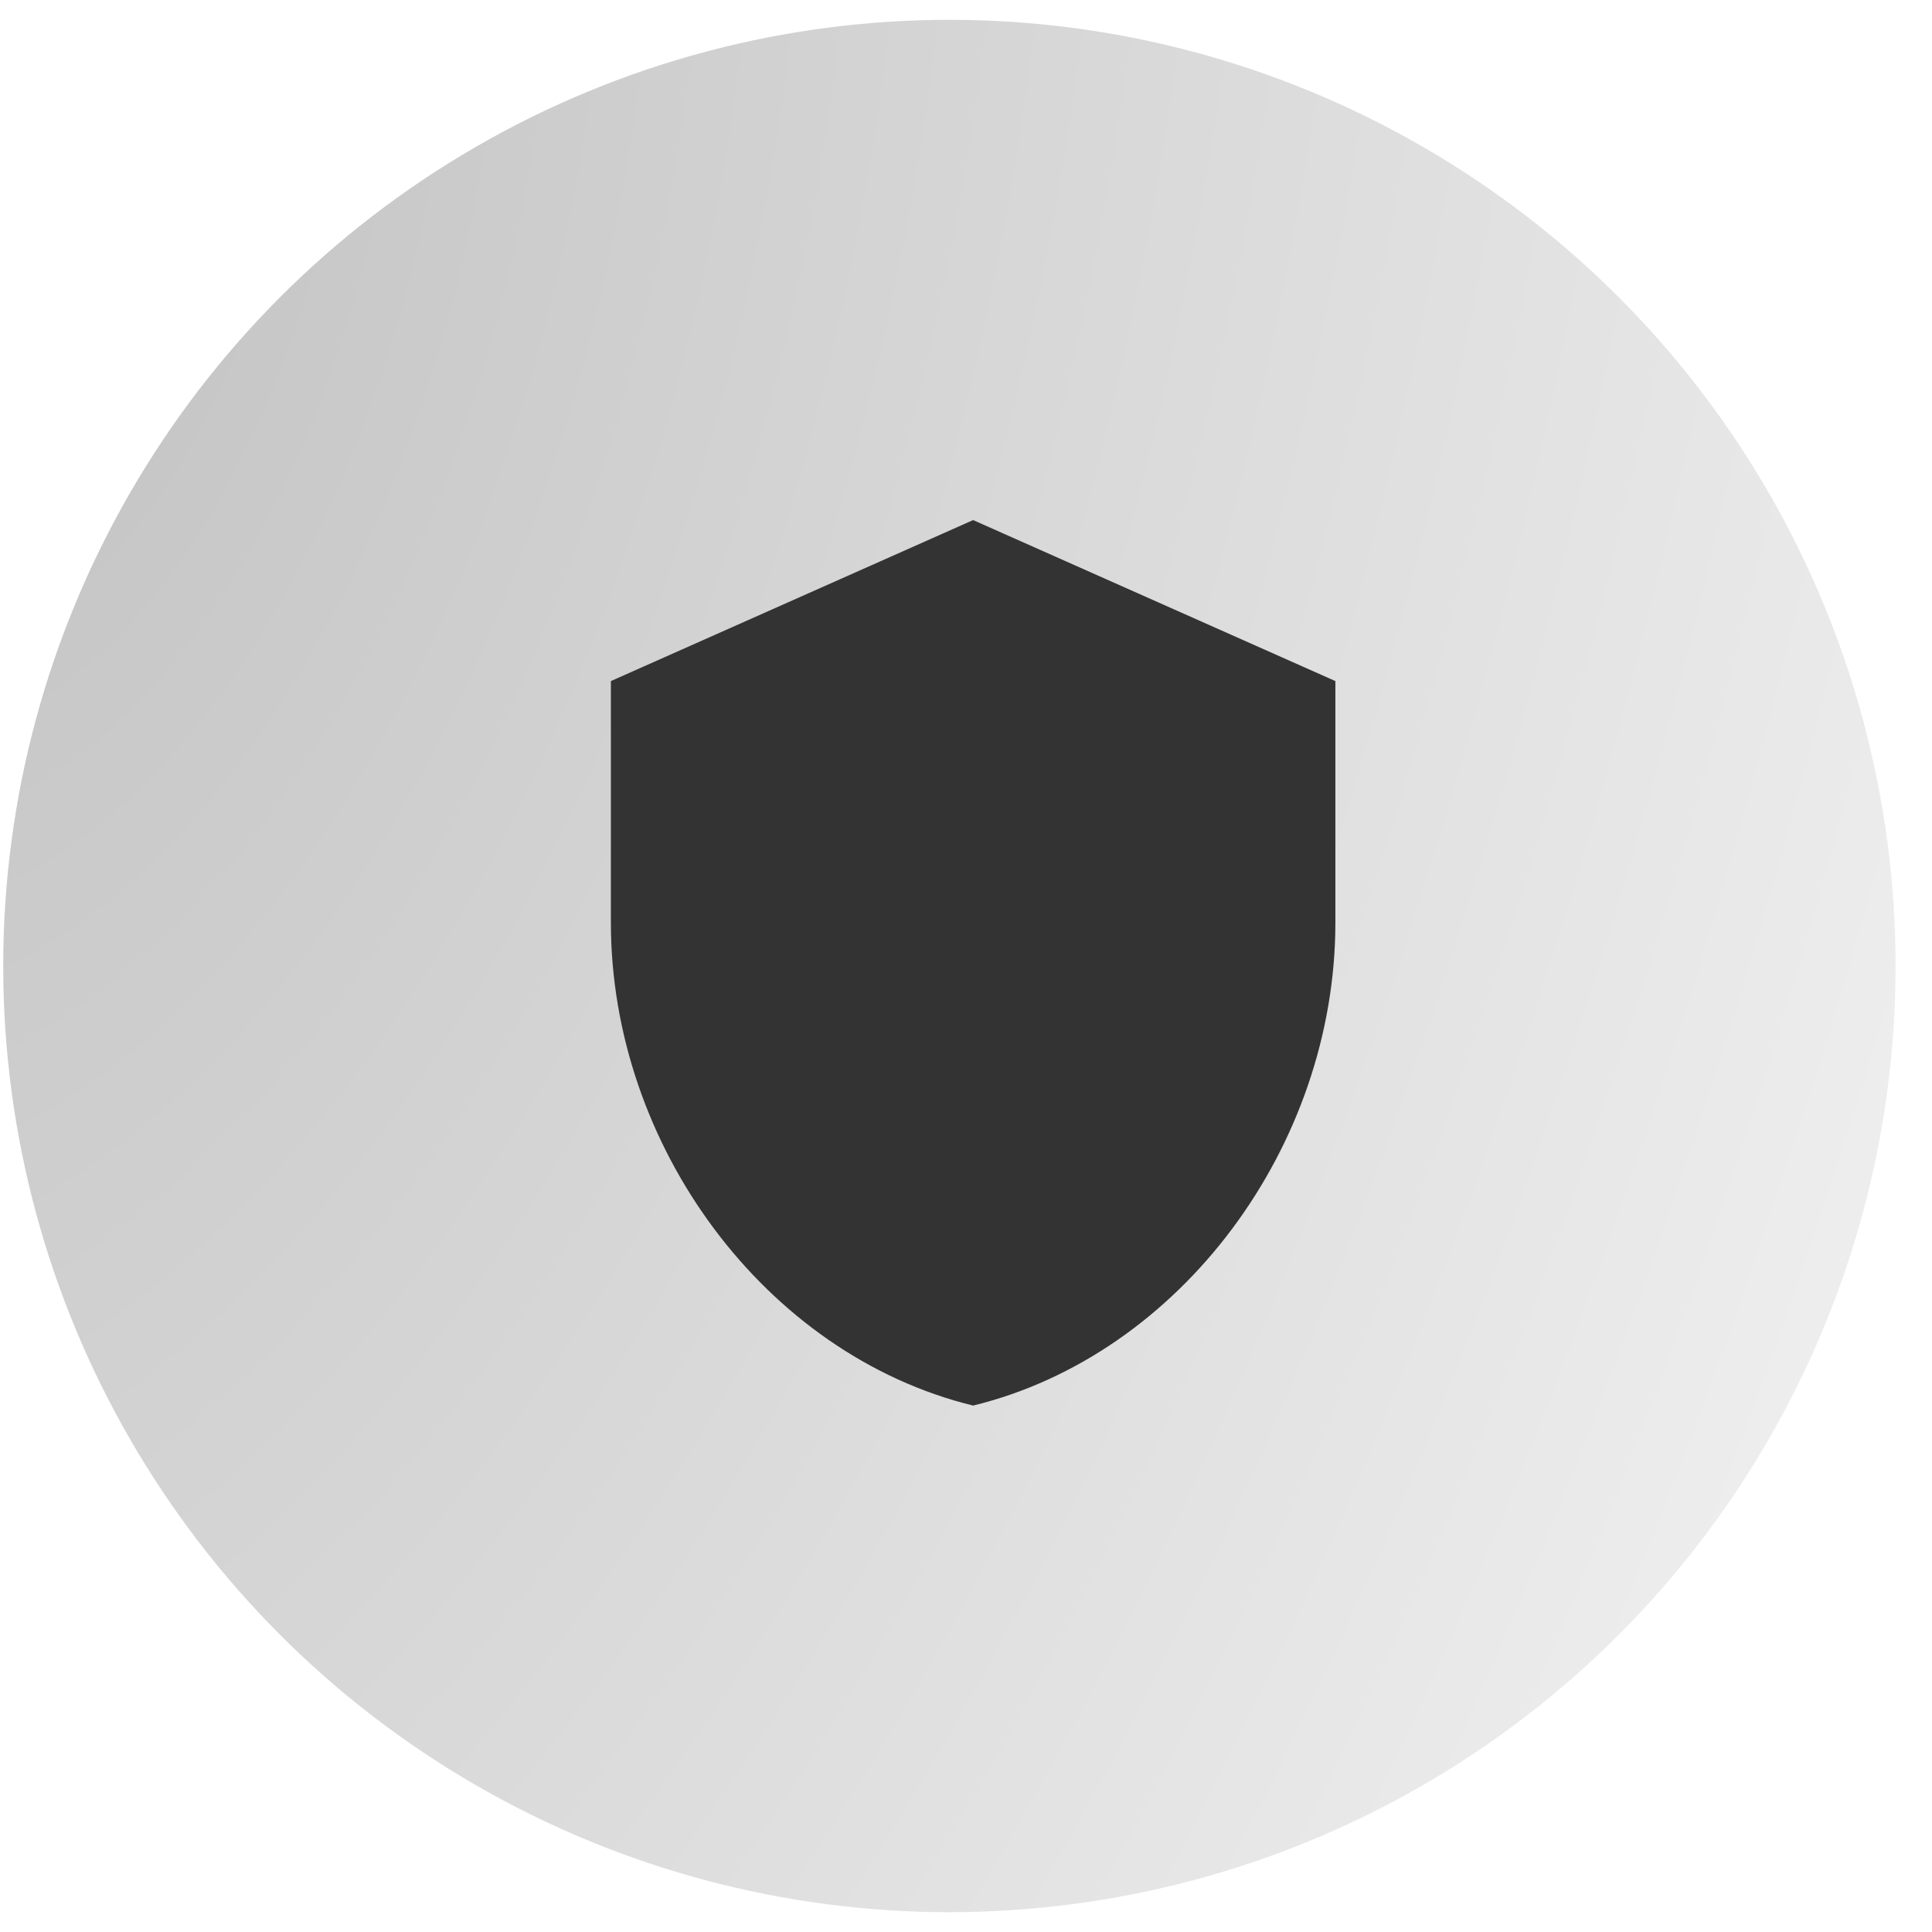
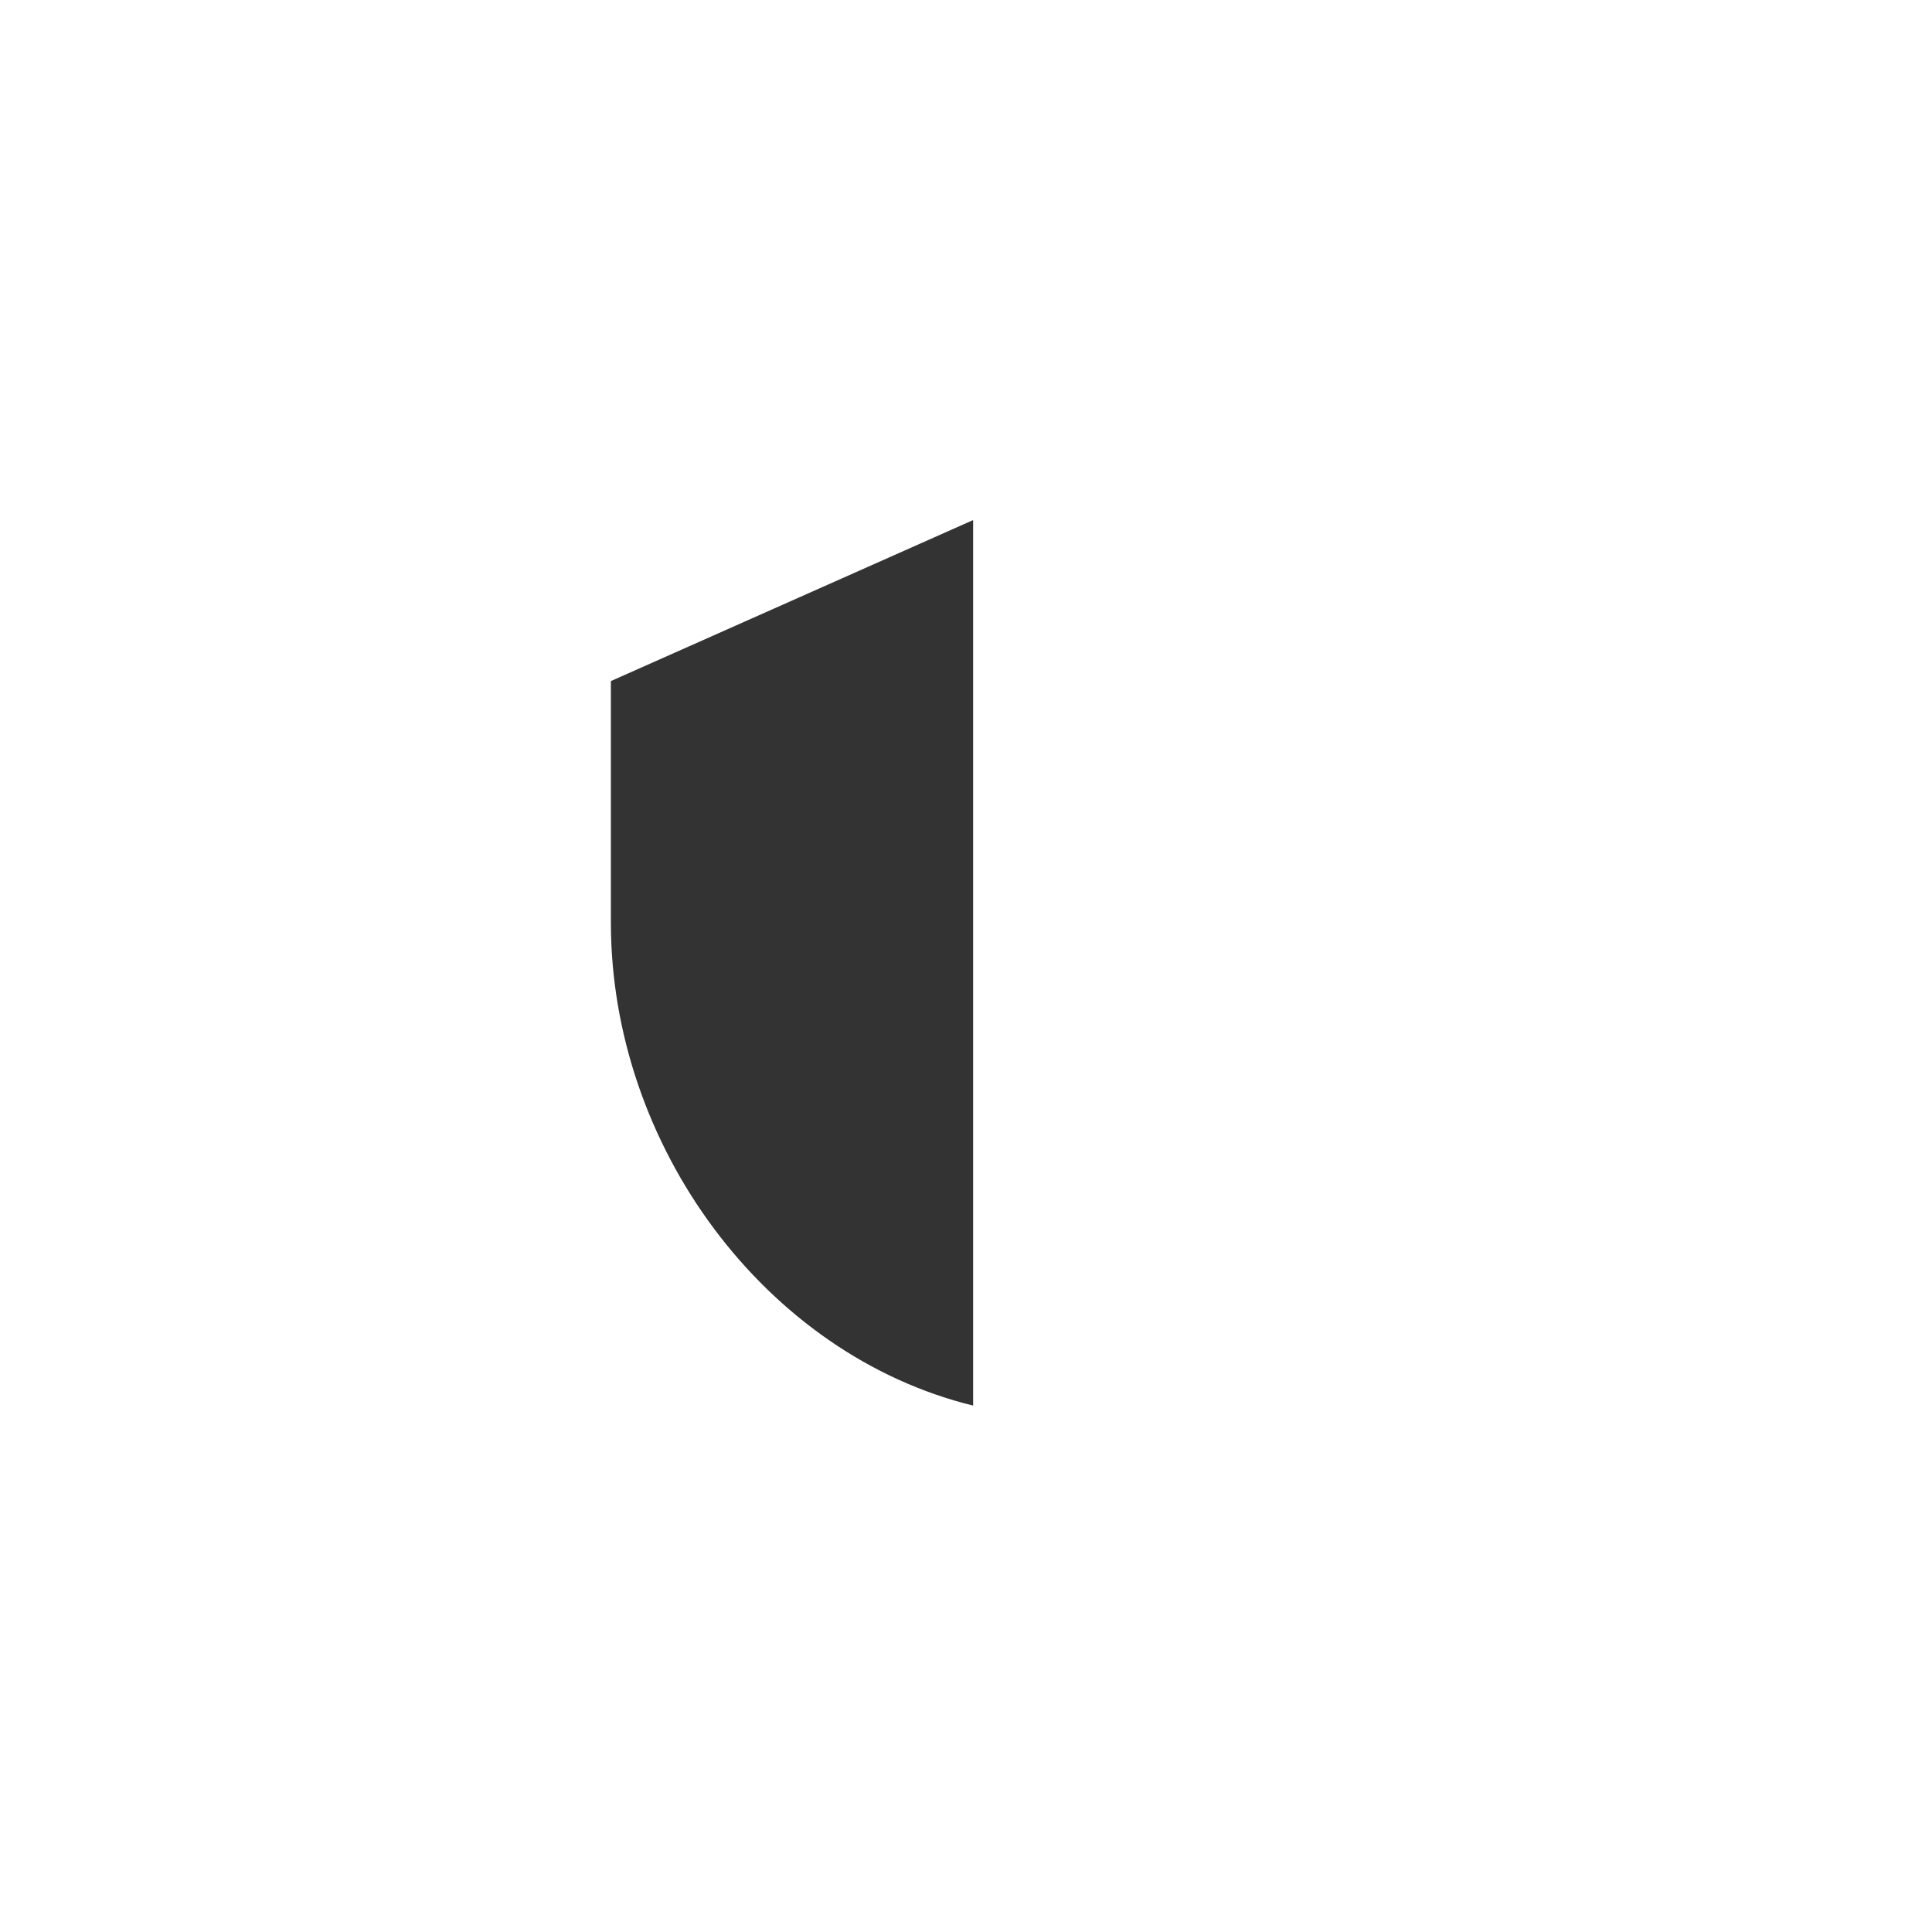
<svg xmlns="http://www.w3.org/2000/svg" width="42" height="42" viewBox="0 0 42 42" fill="none">
  <a data-encoded-attr-height="MTI1LjEzOA==" data-encoded-attr-width="MTI1LjEzOA==" data-encoded-attr-y="LTQxLjU2OTI=" data-encoded-attr-x="LTQxLjkzMDc=" data-encoded-tag-value="JTNDZGl2JTIweG1sbnMlM0QlMjJodHRwJTNBJTJGJTJGd3d3LnczLm9yZyUyRjE5OTklMkZ4aHRtbCUyMiUyMHN0eWxlJTNEJTIyYmFja2Ryb3AtZmlsdGVyJTNBYmx1cigyMXB4KSUzQmNsaXAtcGF0aCUzQXVybCglMjNiZ2JsdXJfMF8yMjhfODdfY2xpcF9wYXRoKSUzQmhlaWdodCUzQTEwMCUyNSUzQndpZHRoJTNBMTAwJTI1JTIyJTNFJTNDJTJGZGl2JTNF" data-encoded-tag-name="foreignobject" />
-   <circle data-figma-bg-blur-radius="42" cx="20.639" cy="21" r="20.569" fill="url(#paint0_radial_228_87)" fill-opacity="0.6" />
-   <path d="M21.155 11.306L13.28 14.806V20.056C13.28 24.912 16.64 29.453 21.155 30.556C25.67 29.453 29.03 24.912 29.03 20.056V14.806L21.155 11.306Z" fill="#333333" />
+   <path d="M21.155 11.306L13.28 14.806V20.056C13.28 24.912 16.64 29.453 21.155 30.556V14.806L21.155 11.306Z" fill="#333333" />
  <defs>
    <clipPath id="bgblur_0_228_87_clip_path" transform="translate(41.931 41.569)">
      <circle cx="20.639" cy="21" r="20.569" />
    </clipPath>
    <radialGradient id="paint0_radial_228_87" cx="0" cy="0" r="1" gradientTransform="matrix(53.341 44.776 -40.72 111.244 0.439 1.655)" gradientUnits="userSpaceOnUse">
      <stop stop-opacity="0.4" />
      <stop offset="1" stop-opacity="0" />
    </radialGradient>
  </defs>
</svg>